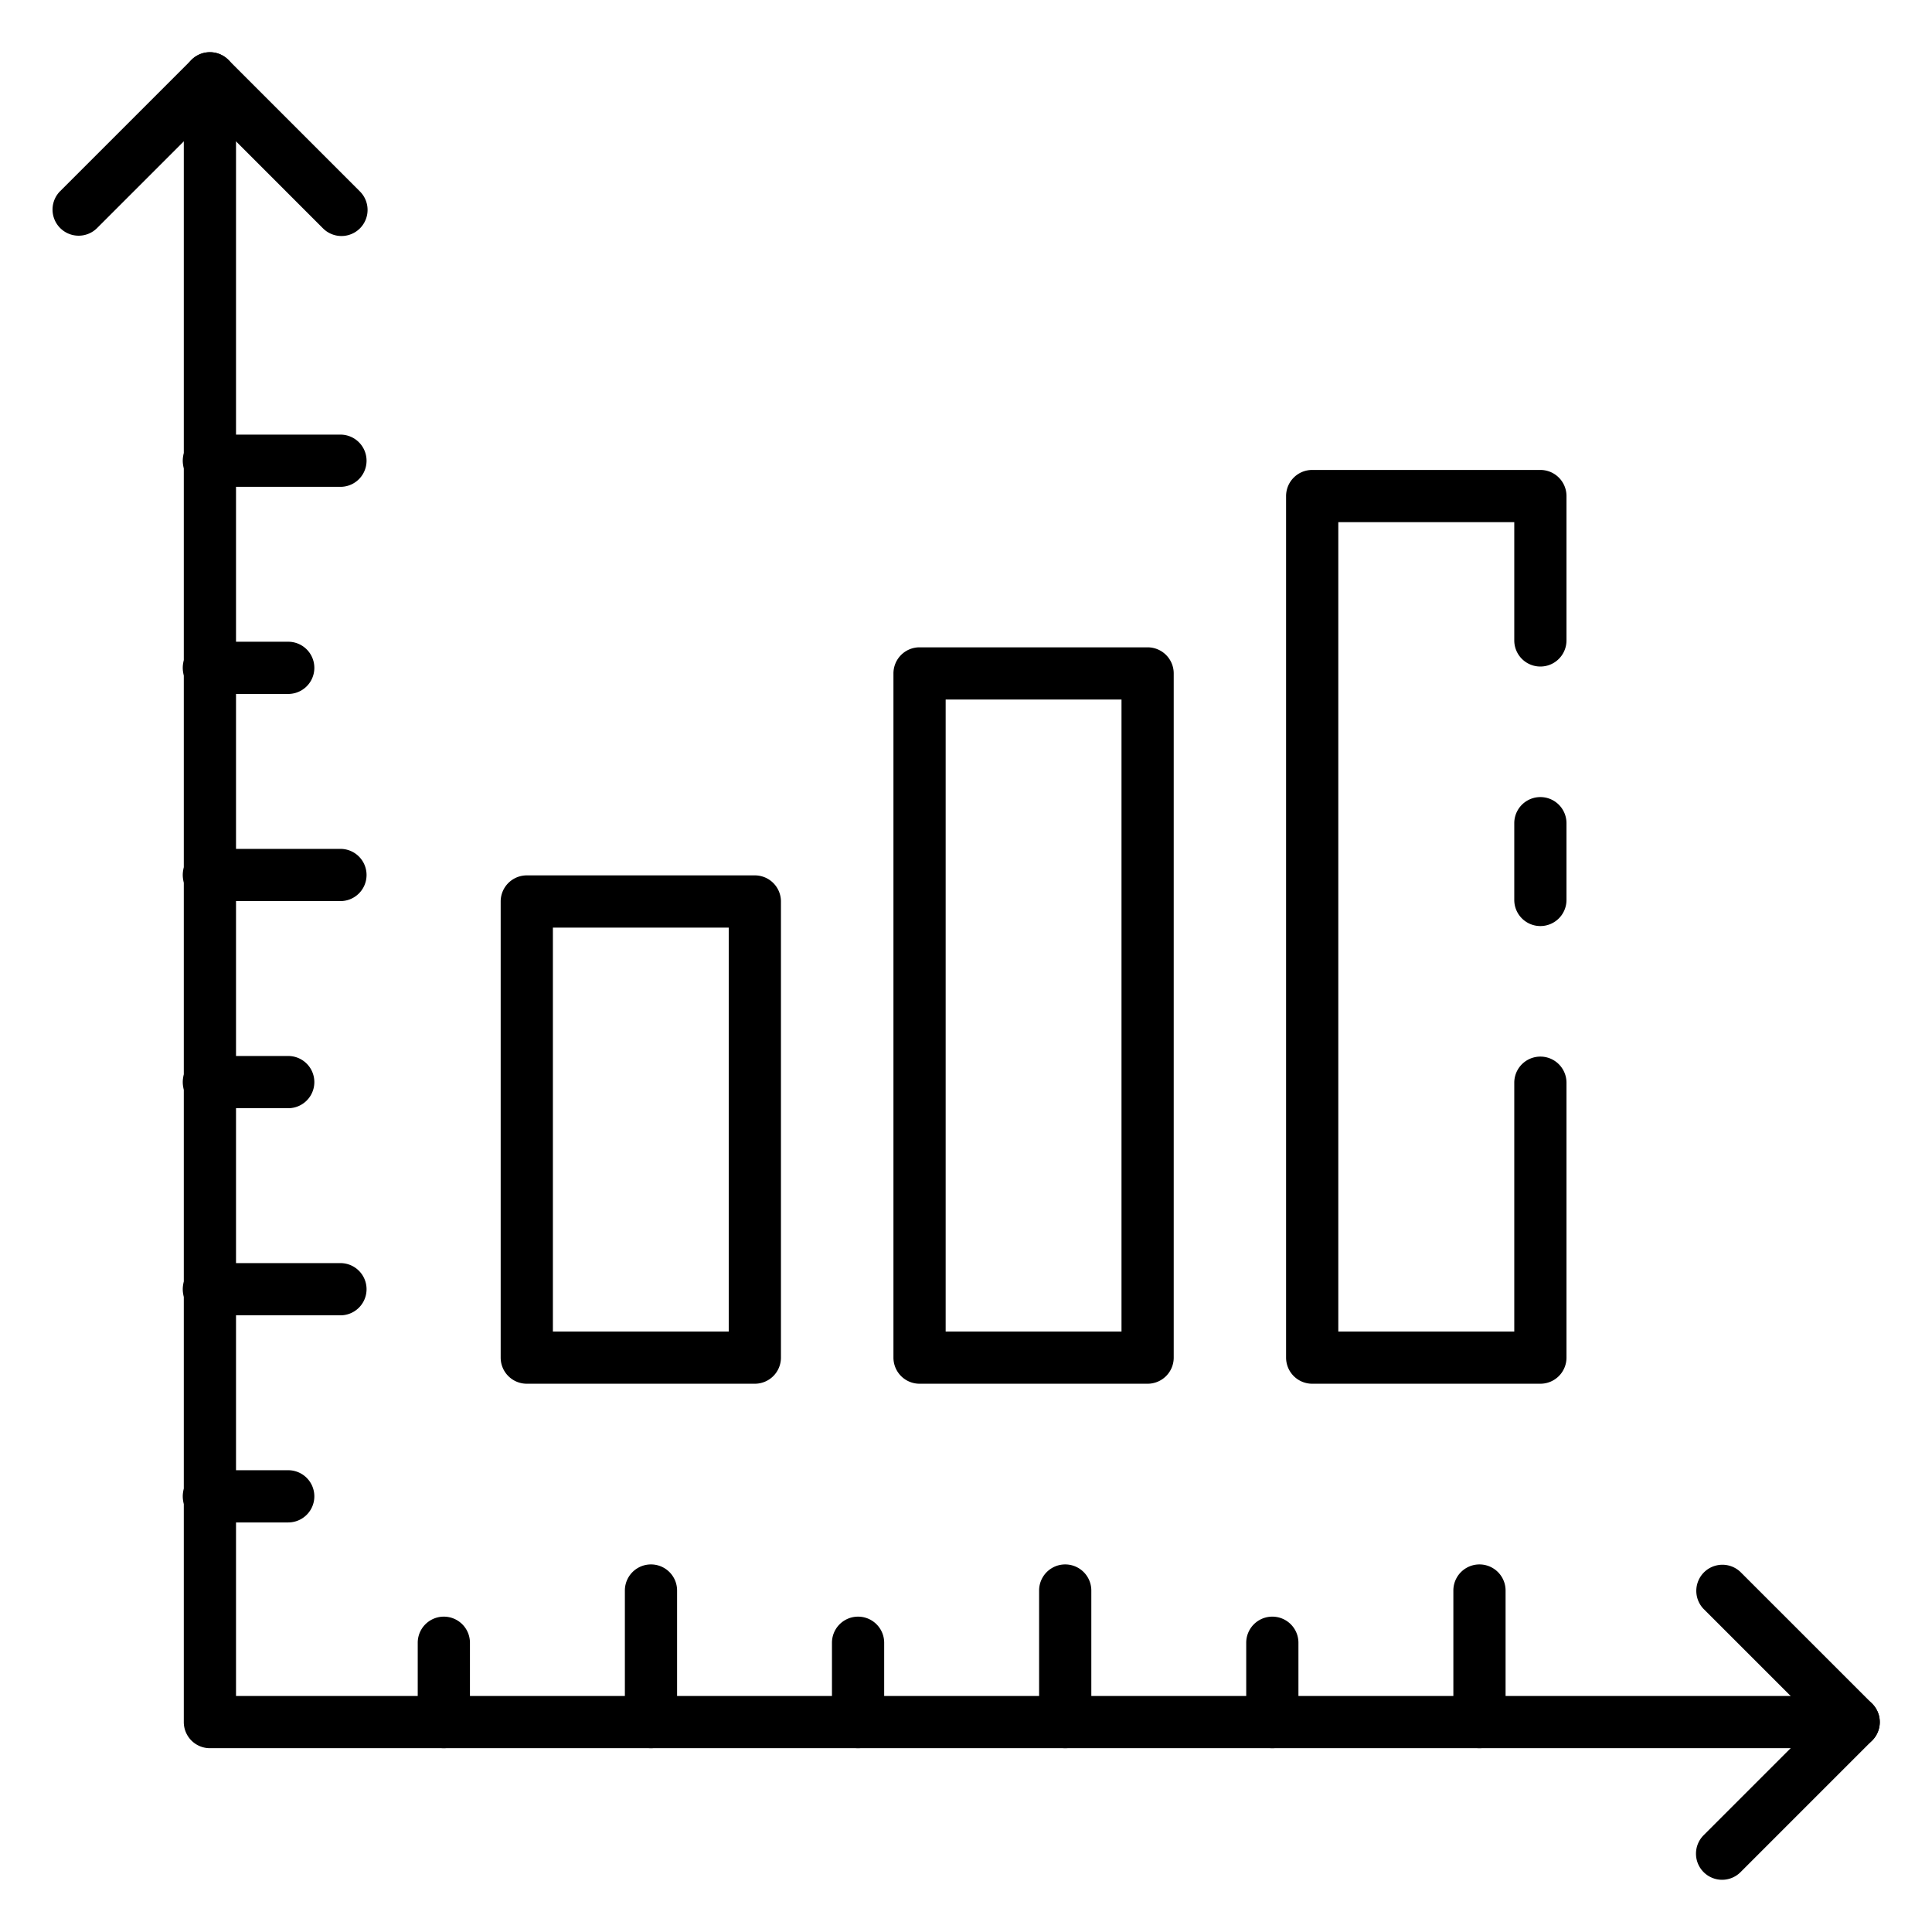
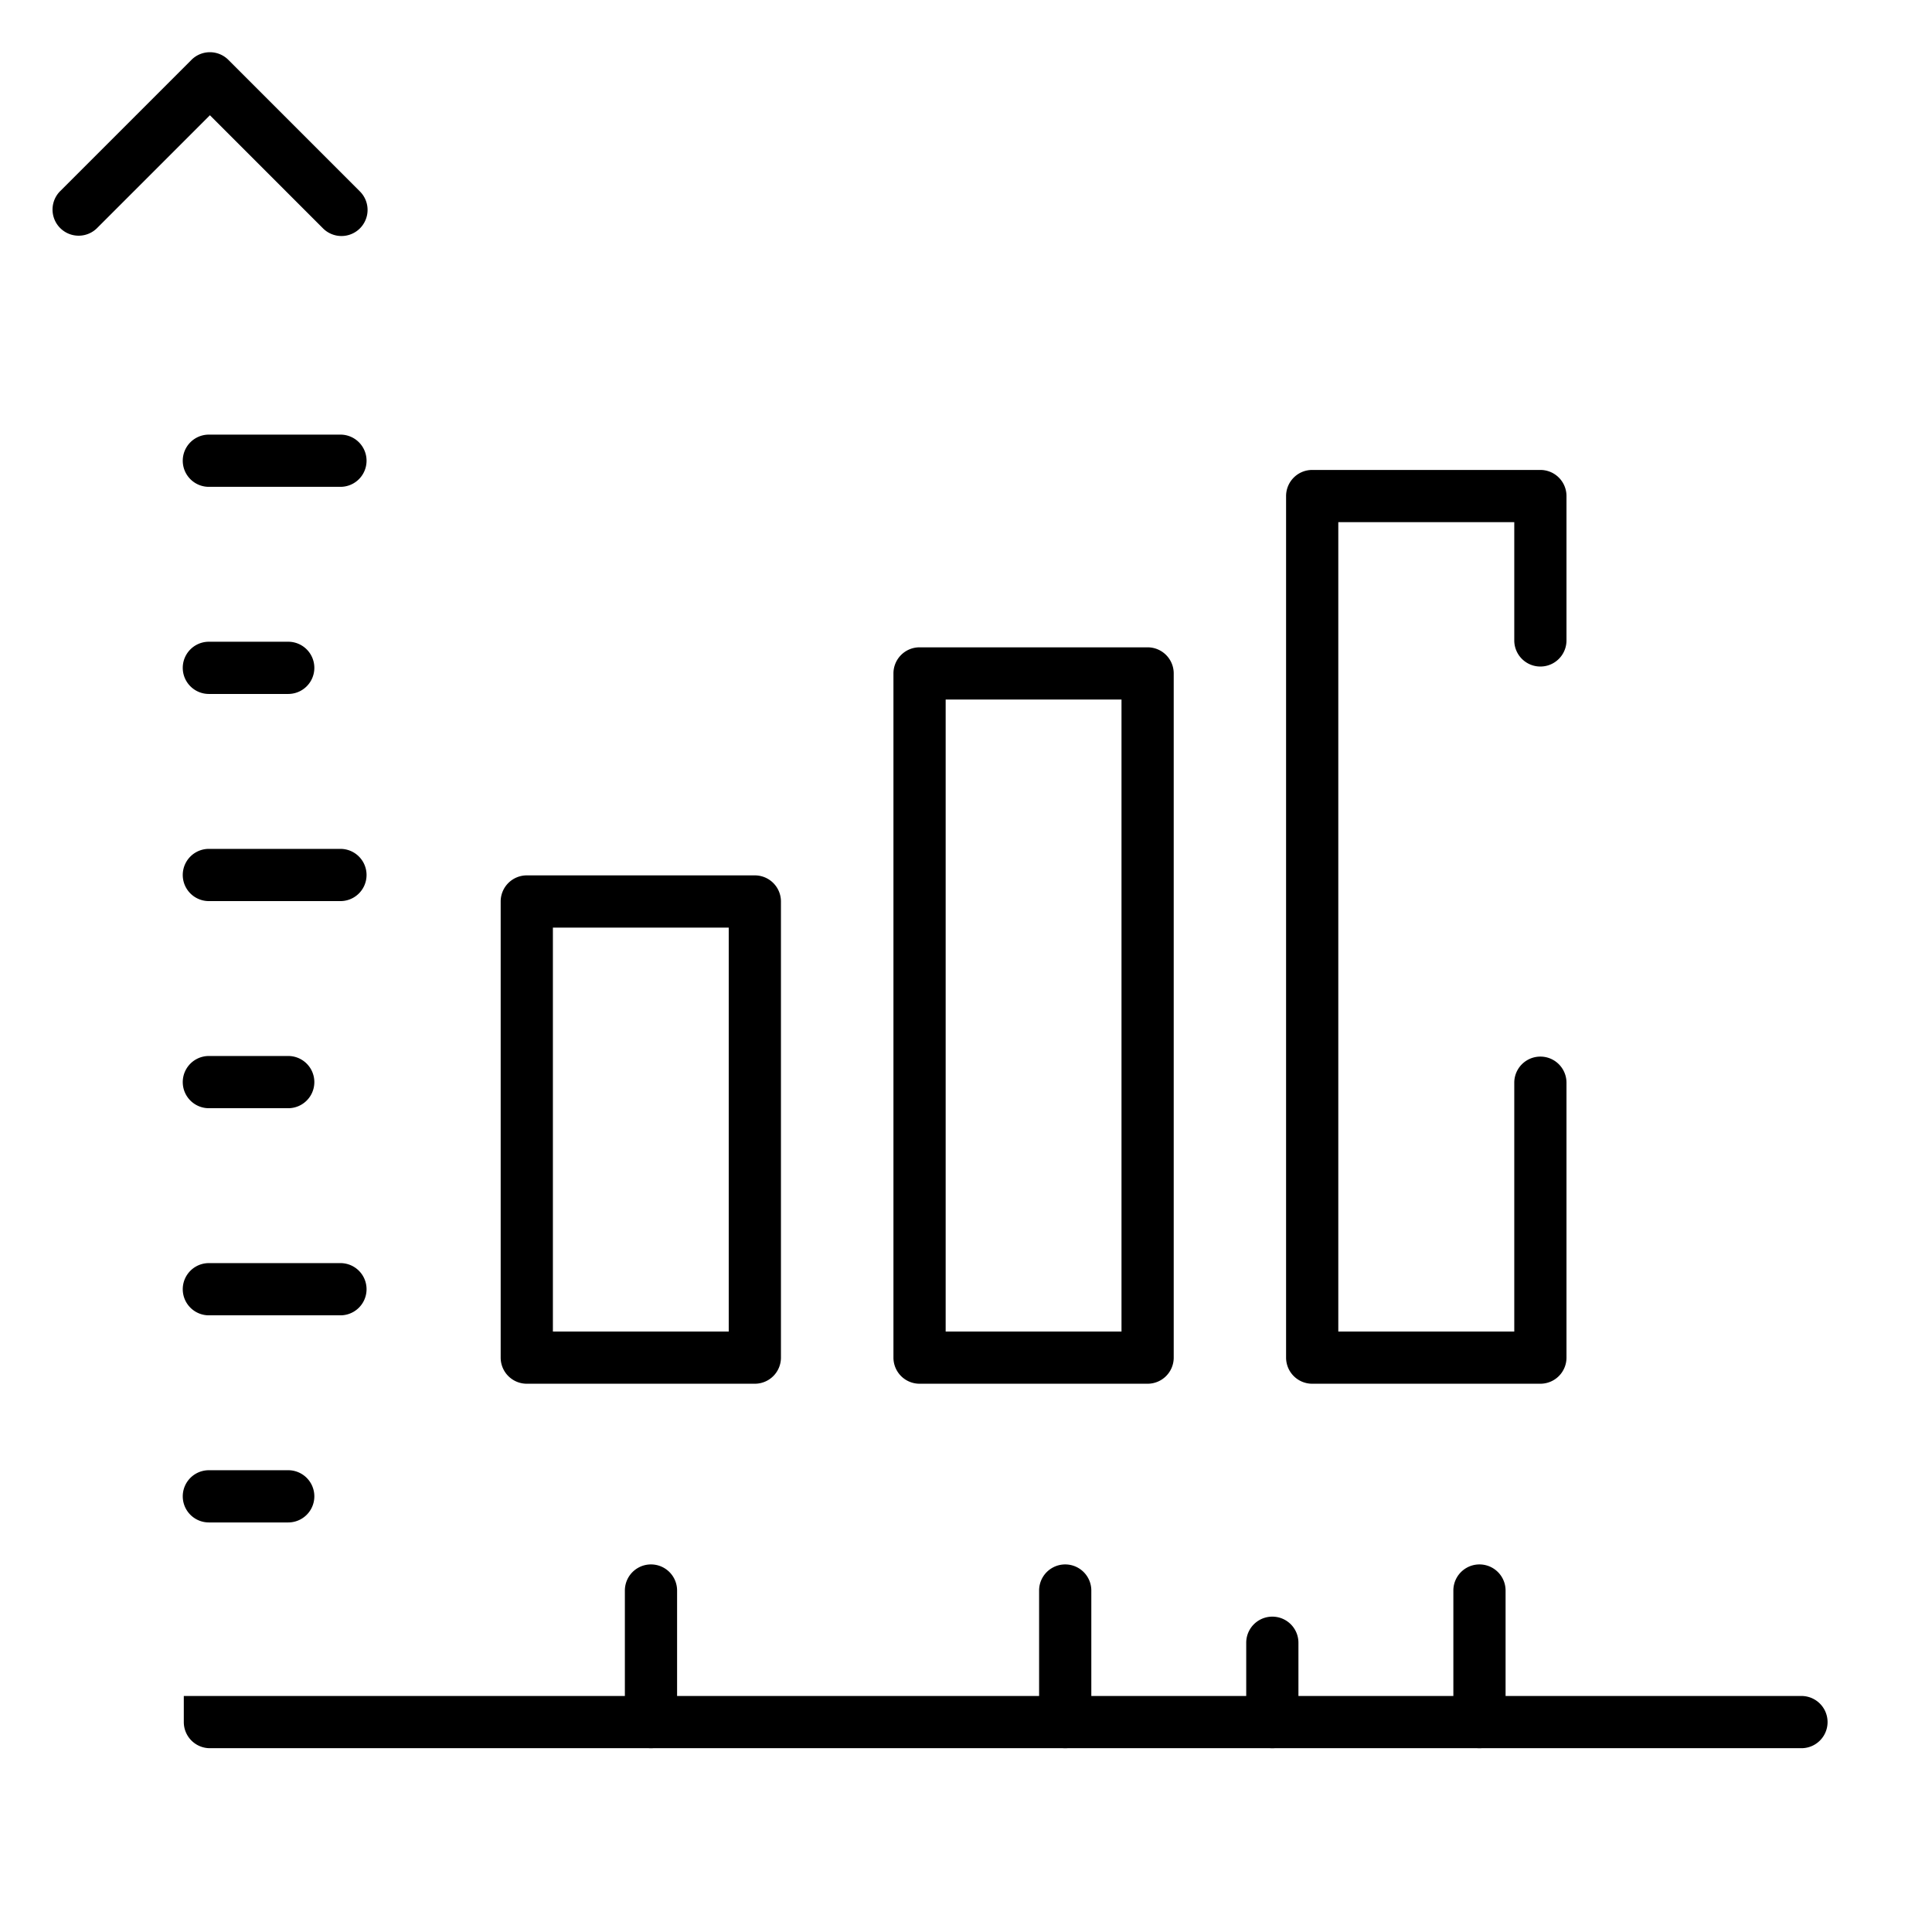
<svg xmlns="http://www.w3.org/2000/svg" id="Icons" height="512" viewBox="0 0 74 74" width="512">
-   <path d="m71 66.96h-62.96a1 1 0 0 1 -1-1v-62.96a1 1 0 1 1 2 0v61.96h61.96a1 1 0 0 1 0 2z" />
-   <path d="m65.96 72a1 1 0 0 1 -.707-1.707l4.333-4.333-4.333-4.332a1 1 0 0 1 1.414-1.414l5.04 5.039a1 1 0 0 1 0 1.414l-5.04 5.04a1 1 0 0 1 -.707.293z" />
+   <path d="m71 66.96h-62.96a1 1 0 0 1 -1-1v-62.96v61.96h61.96a1 1 0 0 1 0 2z" />
  <path d="m13.079 9.04a1 1 0 0 1 -.707-.293l-4.332-4.333-4.333 4.333a1 1 0 0 1 -1.414-1.414l5.04-5.04a1 1 0 0 1 .707-.293 1 1 0 0 1 .707.293l5.039 5.04a1 1 0 0 1 -.707 1.707z" />
  <path d="m59 53h-8.74a1 1 0 0 1 -1-1v-33a1 1 0 0 1 1-1h8.74a1 1 0 0 1 1 1v5.53a1 1 0 0 1 -2 0v-4.53h-6.74v31h6.74v-9.53a1 1 0 0 1 2 0v10.53a1 1 0 0 1 -1 1z" />
-   <path d="m59 35.47a1 1 0 0 1 -1-1v-2.94a1 1 0 0 1 2 0v2.94a1 1 0 0 1 -1 1z" />
  <path d="m43.956 53h-8.735a1 1 0 0 1 -1-1v-26.206a1 1 0 0 1 1-1h8.735a1 1 0 0 1 1 1v26.206a1 1 0 0 1 -1 1zm-7.735-2h6.735v-24.206h-6.735z" />
  <path d="m28.912 53h-8.735a1 1 0 0 1 -1-1v-17.471a1 1 0 0 1 1-1h8.735a1 1 0 0 1 1 1v17.471a1 1 0 0 1 -1 1zm-7.735-2h6.735v-15.471h-6.735z" />
-   <path d="m17 66.96a1 1 0 0 1 -1-1v-3.039a1 1 0 1 1 2 0v3.039a1 1 0 0 1 -1 1z" />
  <path d="m24.934 66.96a1 1 0 0 1 -1-1v-5.039a1 1 0 0 1 2 0v5.039a1 1 0 0 1 -1 1z" />
-   <path d="m32.866 66.96a1 1 0 0 1 -1-1v-3.039a1 1 0 0 1 2 0v3.039a1 1 0 0 1 -1 1z" />
  <path d="m40.8 66.96a1 1 0 0 1 -1-1v-5.039a1 1 0 0 1 2 0v5.039a1 1 0 0 1 -1 1z" />
  <path d="m48.733 66.96a1 1 0 0 1 -1-1v-3.039a1 1 0 0 1 2 0v3.039a1 1 0 0 1 -1 1z" />
  <path d="m56.667 66.96a1 1 0 0 1 -1-1v-5.039a1 1 0 1 1 2 0v5.039a1 1 0 0 1 -1 1z" />
  <path d="m11.04 58.313h-3.04a1 1 0 0 1 0-2h3.04a1 1 0 1 1 0 2z" />
  <path d="m13.04 50.38h-5.04a1 1 0 0 1 0-2h5.04a1 1 0 0 1 0 2z" />
  <path d="m11.04 42.447h-3.04a1 1 0 0 1 0-2h3.04a1 1 0 0 1 0 2z" />
  <path d="m13.04 34.514h-5.04a1 1 0 0 1 0-2h5.04a1 1 0 0 1 0 2z" />
  <path d="m11.04 26.58h-3.04a1 1 0 0 1 0-2h3.04a1 1 0 0 1 0 2z" />
  <path d="m13.04 18.647h-5.04a1 1 0 0 1 0-2h5.04a1 1 0 0 1 0 2z" />
</svg>